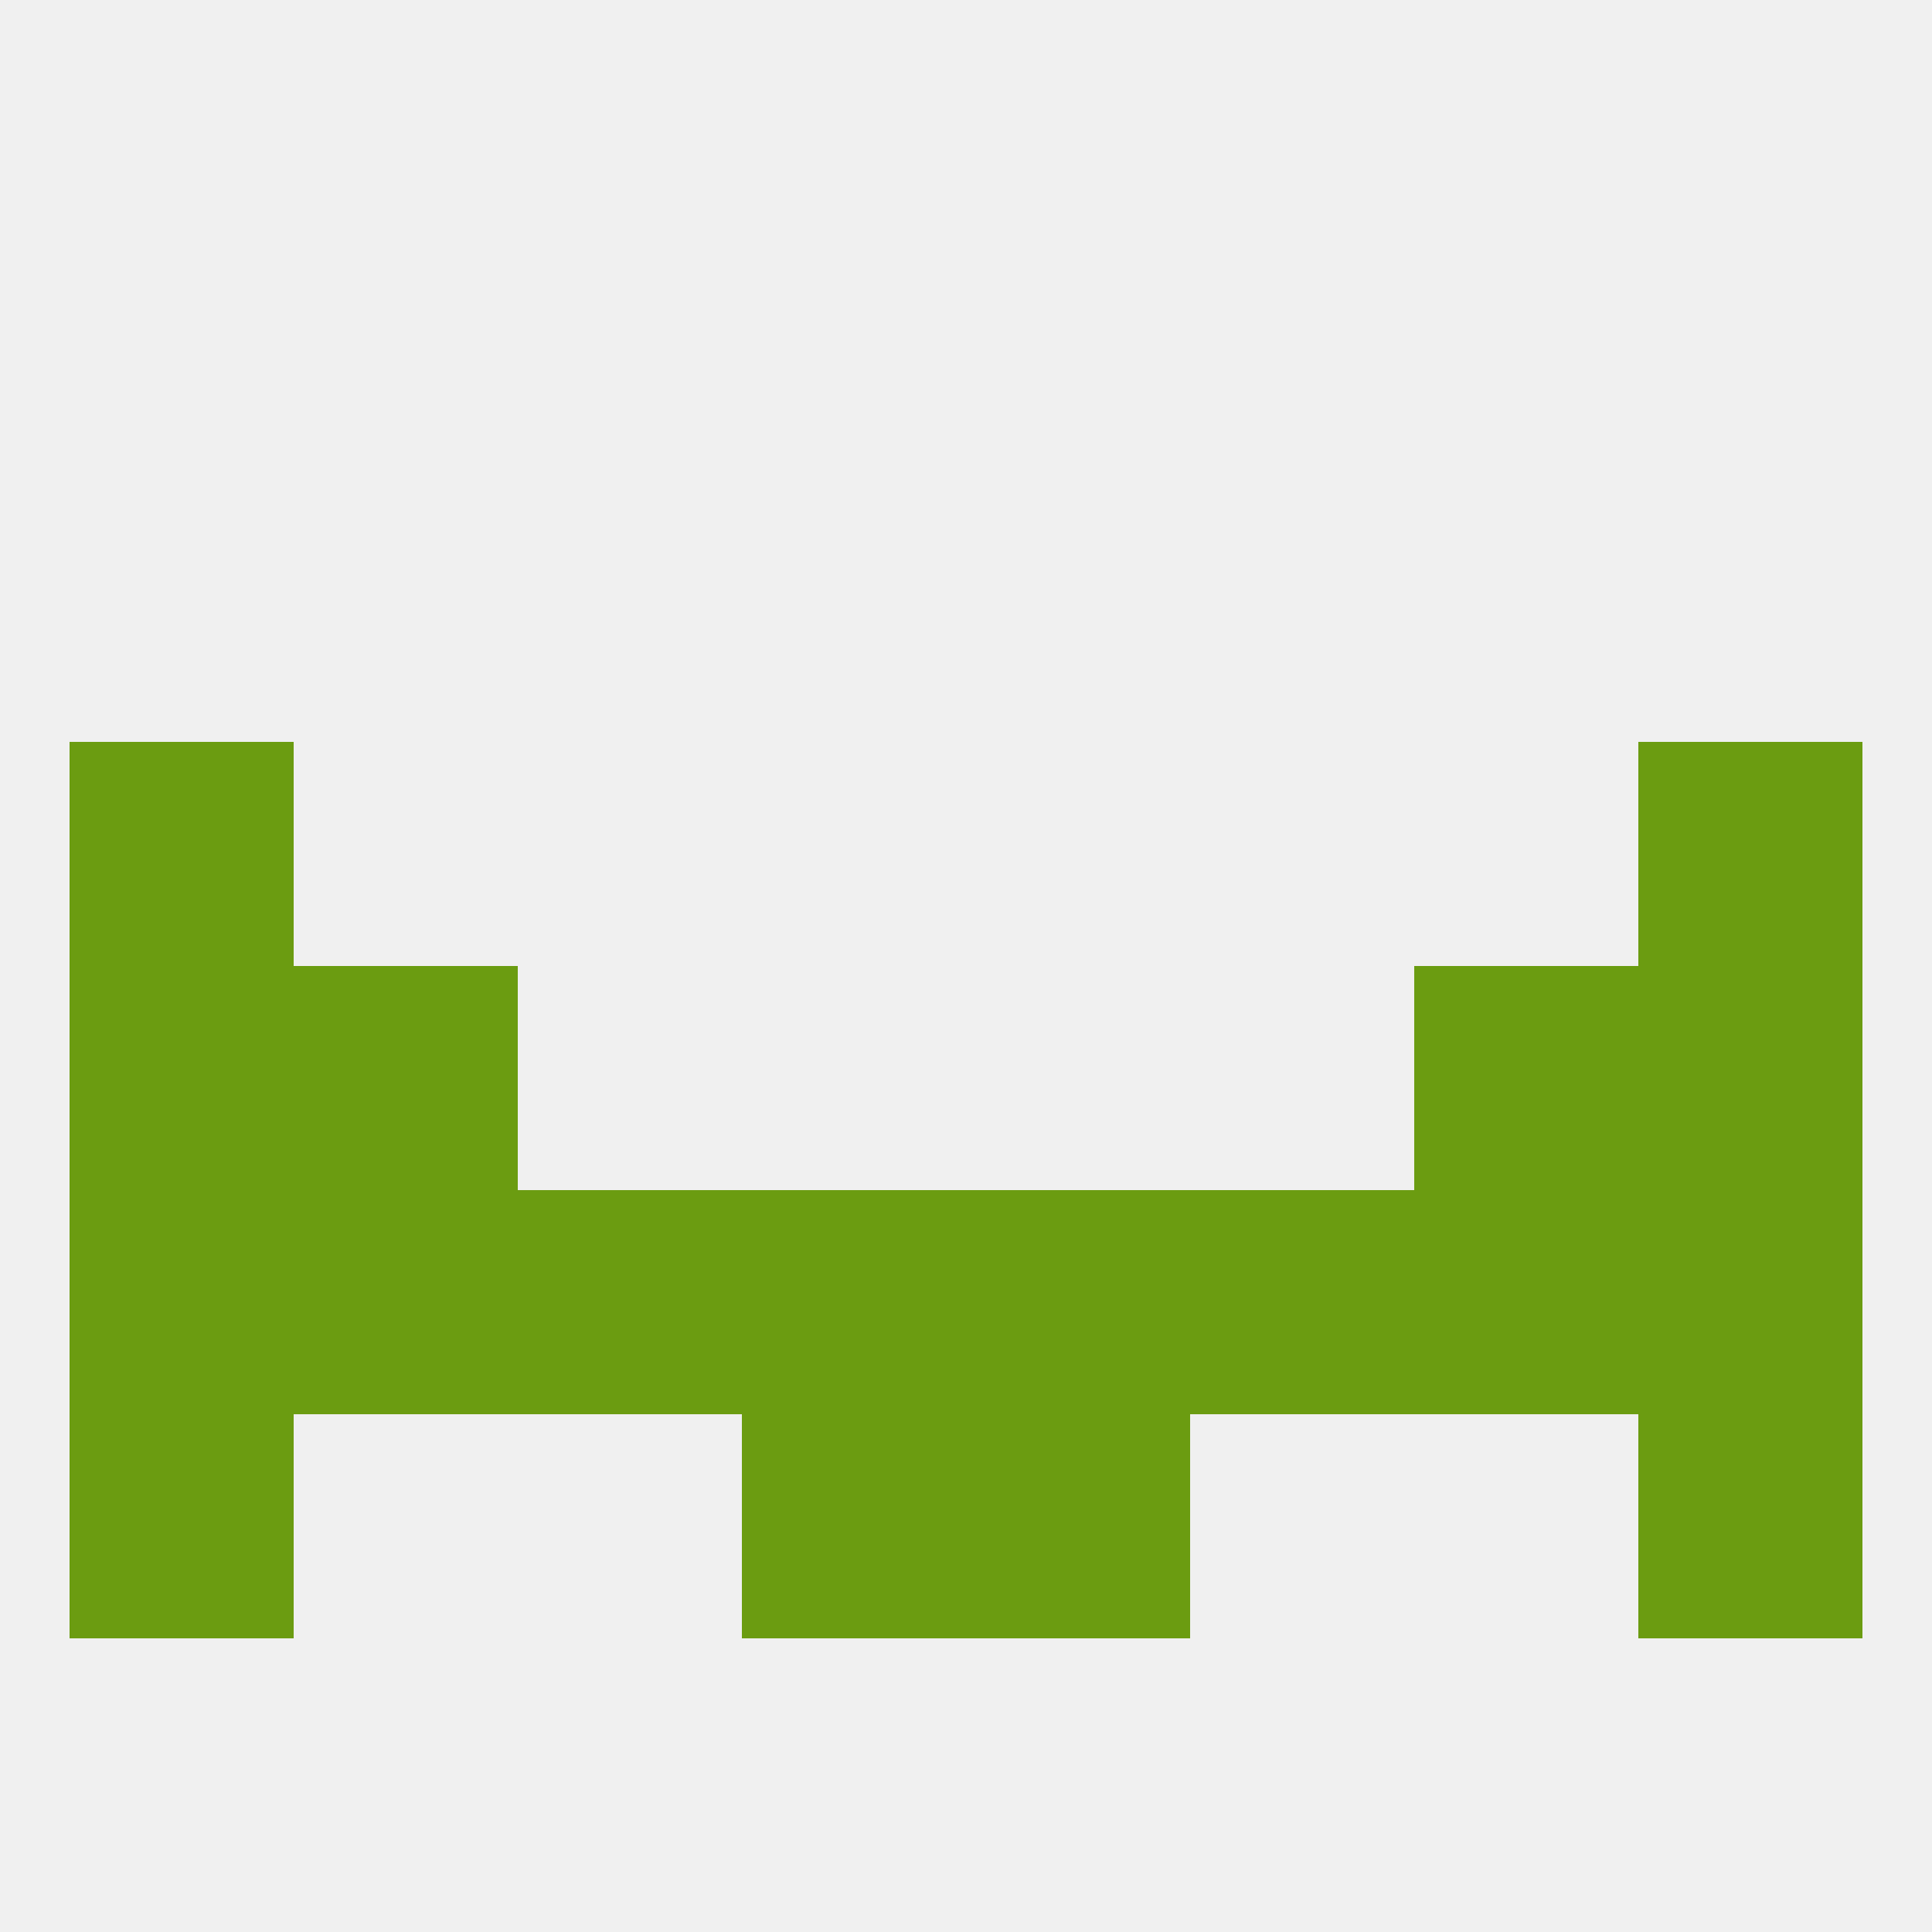
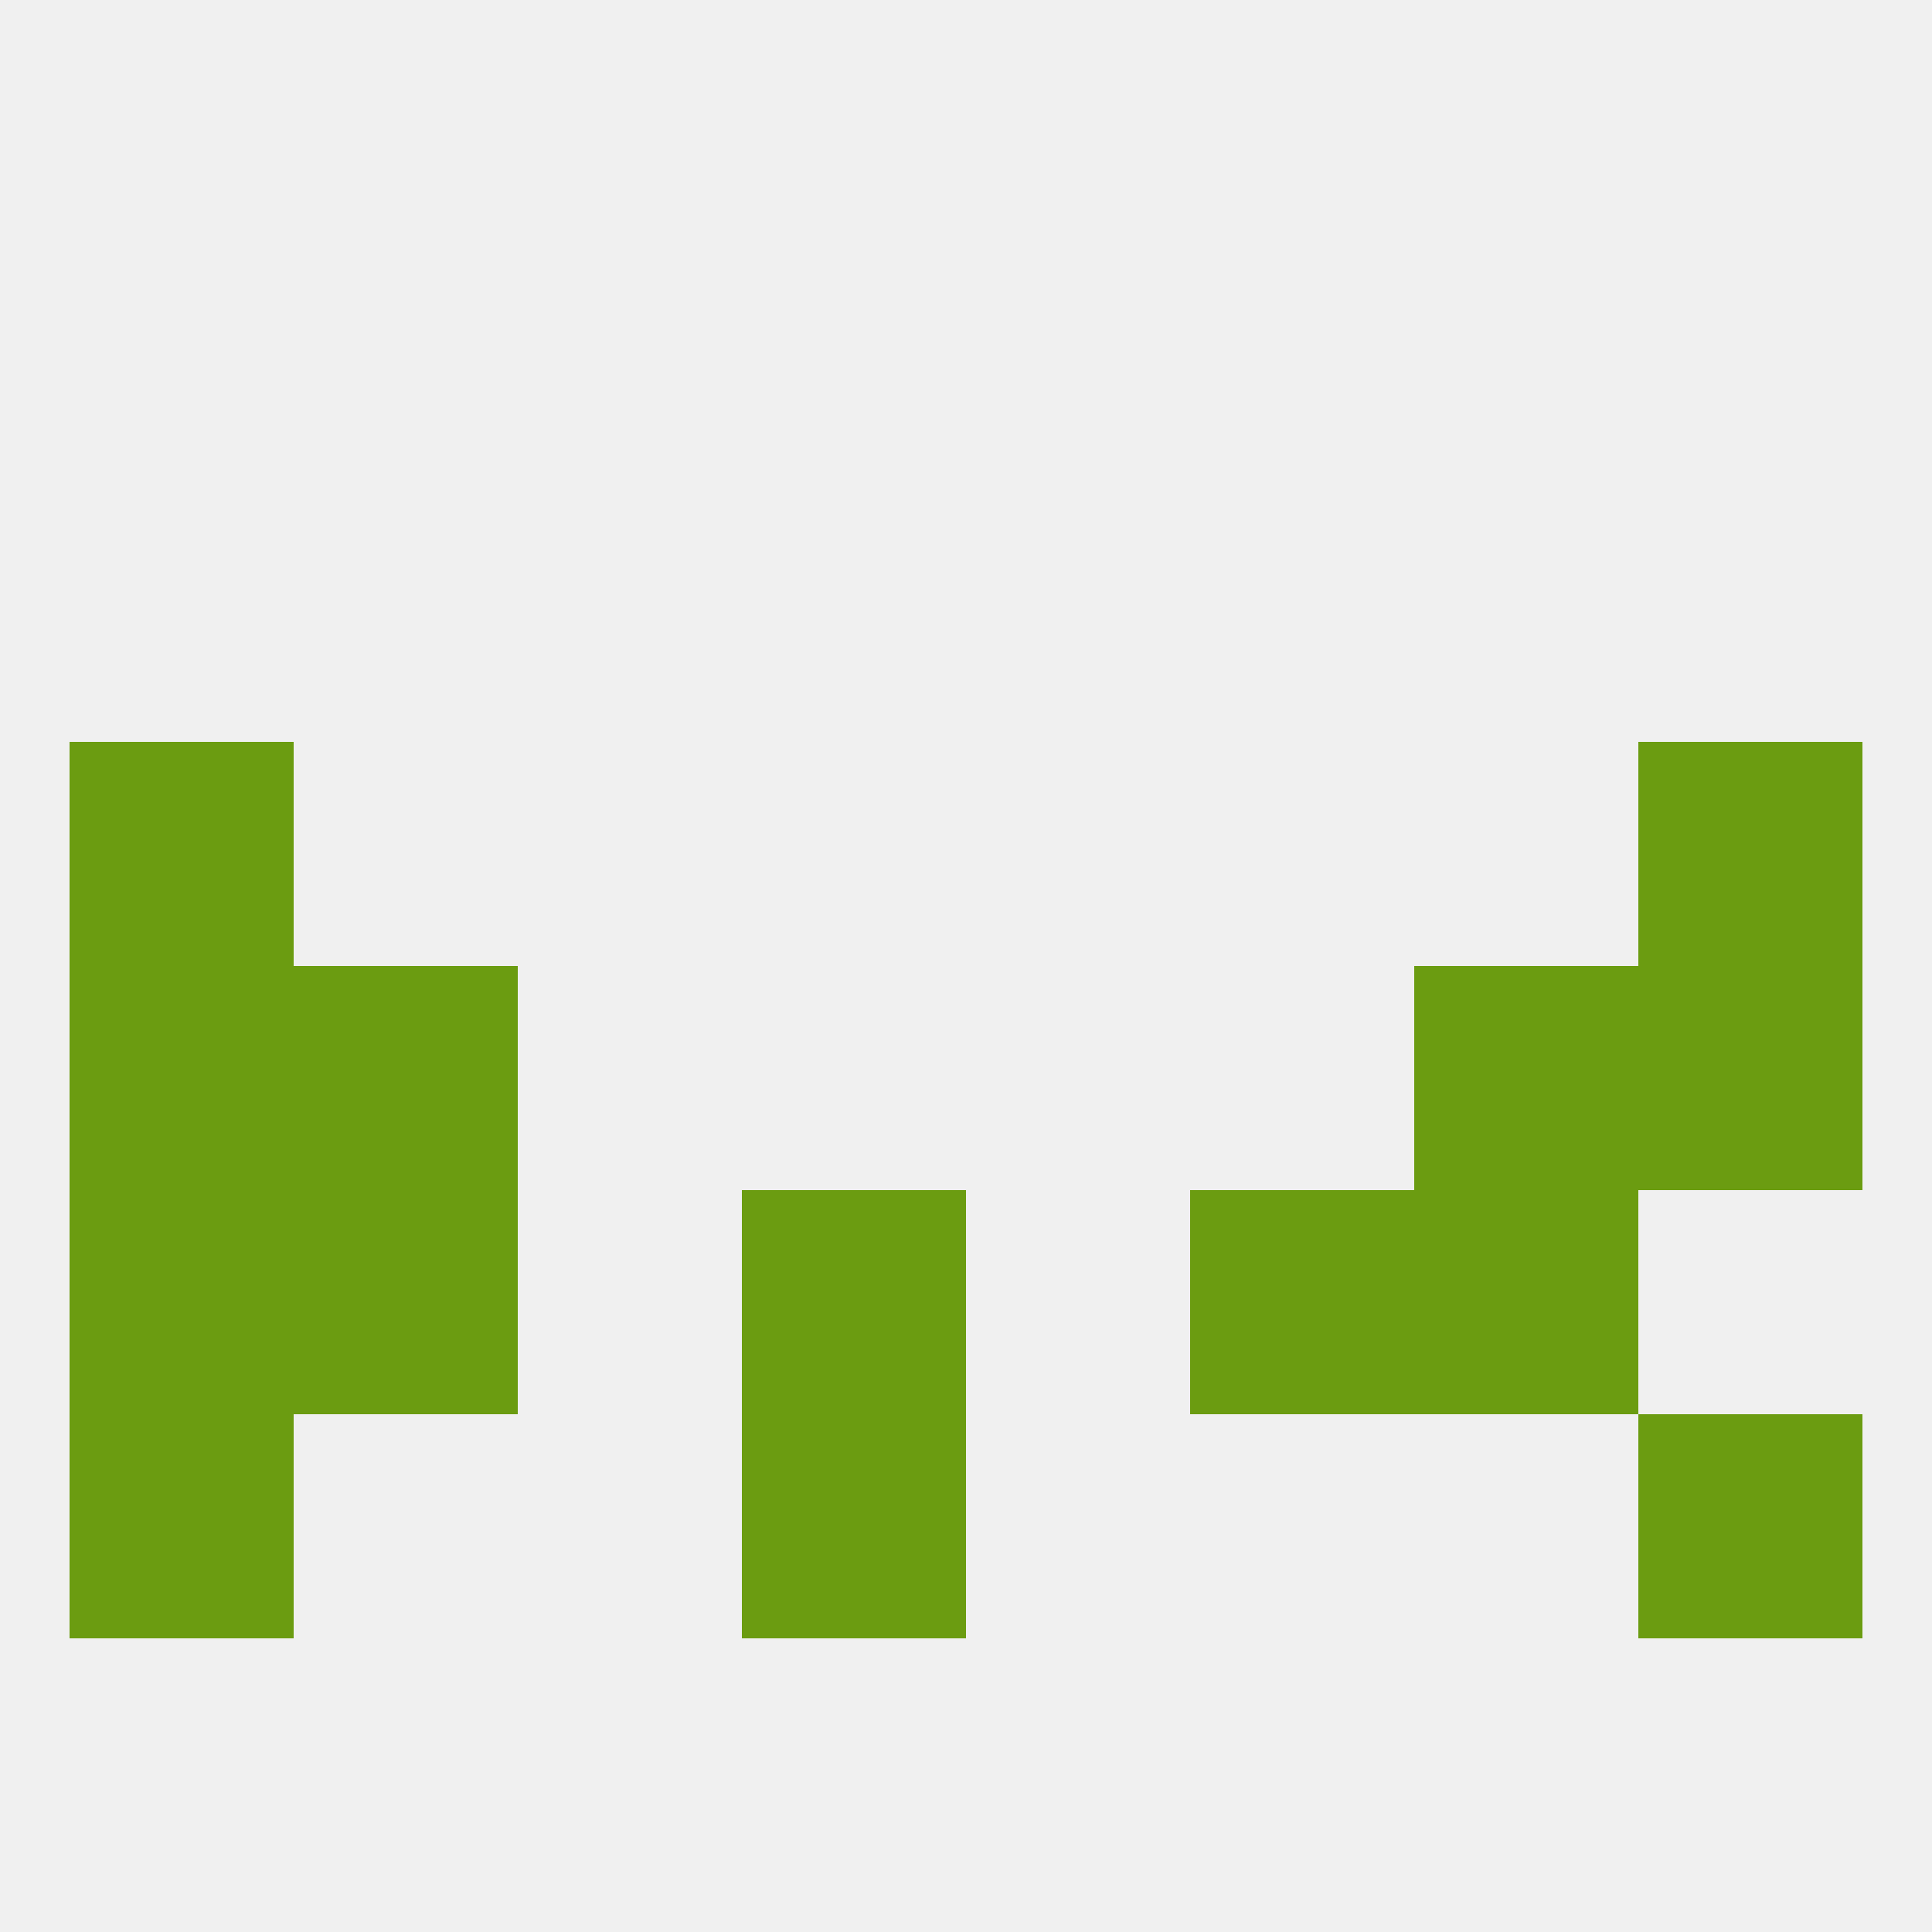
<svg xmlns="http://www.w3.org/2000/svg" version="1.1" baseprofile="full" width="250" height="250" viewBox="0 0 250 250">
  <rect width="100%" height="100%" fill="rgba(240,240,240,255)" />
  <rect x="96" y="183" width="29" height="29" fill="rgba(107,156,17,255)" />
-   <rect x="125" y="183" width="29" height="29" fill="rgba(107,156,17,255)" />
  <rect x="9" y="183" width="29" height="29" fill="rgba(107,156,17,255)" />
  <rect x="212" y="183" width="29" height="29" fill="rgba(107,156,17,255)" />
  <rect x="9" y="125" width="29" height="29" fill="rgba(107,156,17,255)" />
  <rect x="212" y="125" width="29" height="29" fill="rgba(107,156,17,255)" />
  <rect x="38" y="125" width="29" height="29" fill="rgba(107,156,17,255)" />
  <rect x="183" y="125" width="29" height="29" fill="rgba(107,156,17,255)" />
  <rect x="9" y="96" width="29" height="29" fill="rgba(107,156,17,255)" />
  <rect x="212" y="96" width="29" height="29" fill="rgba(107,156,17,255)" />
  <rect x="96" y="154" width="29" height="29" fill="rgba(107,156,17,255)" />
-   <rect x="125" y="154" width="29" height="29" fill="rgba(107,156,17,255)" />
-   <rect x="67" y="154" width="29" height="29" fill="rgba(107,156,17,255)" />
  <rect x="183" y="154" width="29" height="29" fill="rgba(107,156,17,255)" />
  <rect x="9" y="154" width="29" height="29" fill="rgba(107,156,17,255)" />
-   <rect x="212" y="154" width="29" height="29" fill="rgba(107,156,17,255)" />
  <rect x="154" y="154" width="29" height="29" fill="rgba(107,156,17,255)" />
  <rect x="38" y="154" width="29" height="29" fill="rgba(107,156,17,255)" />
</svg>